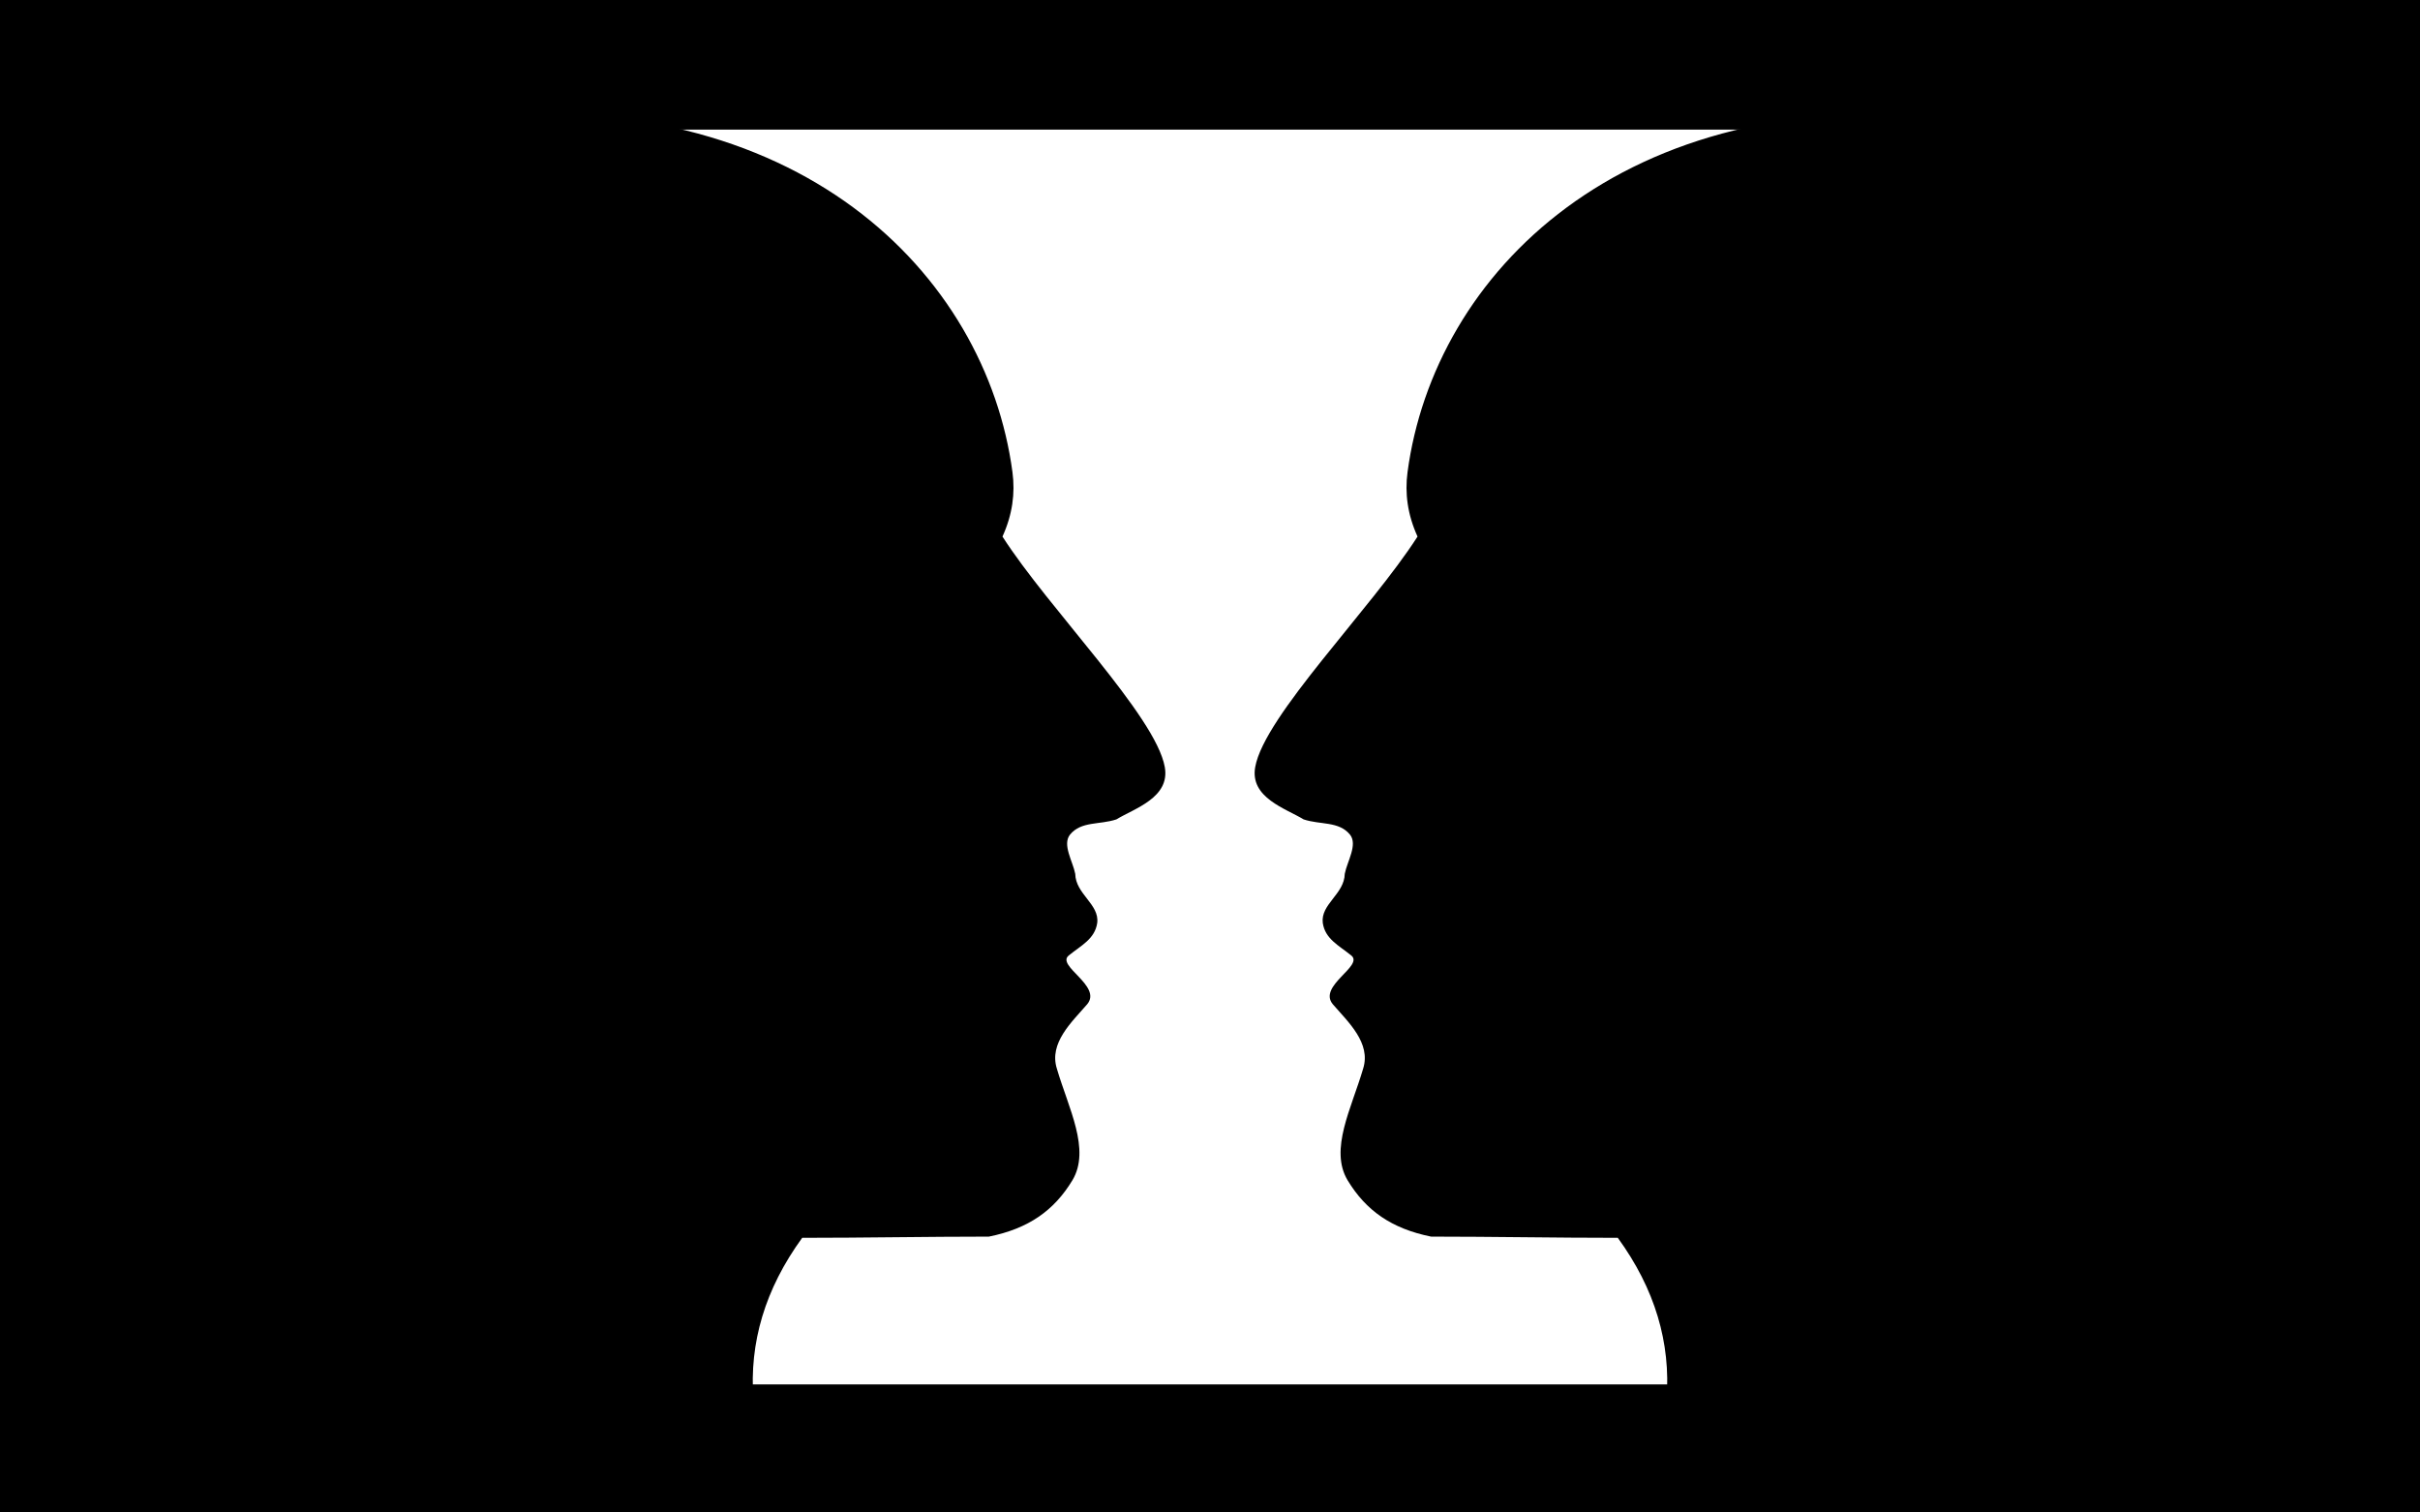
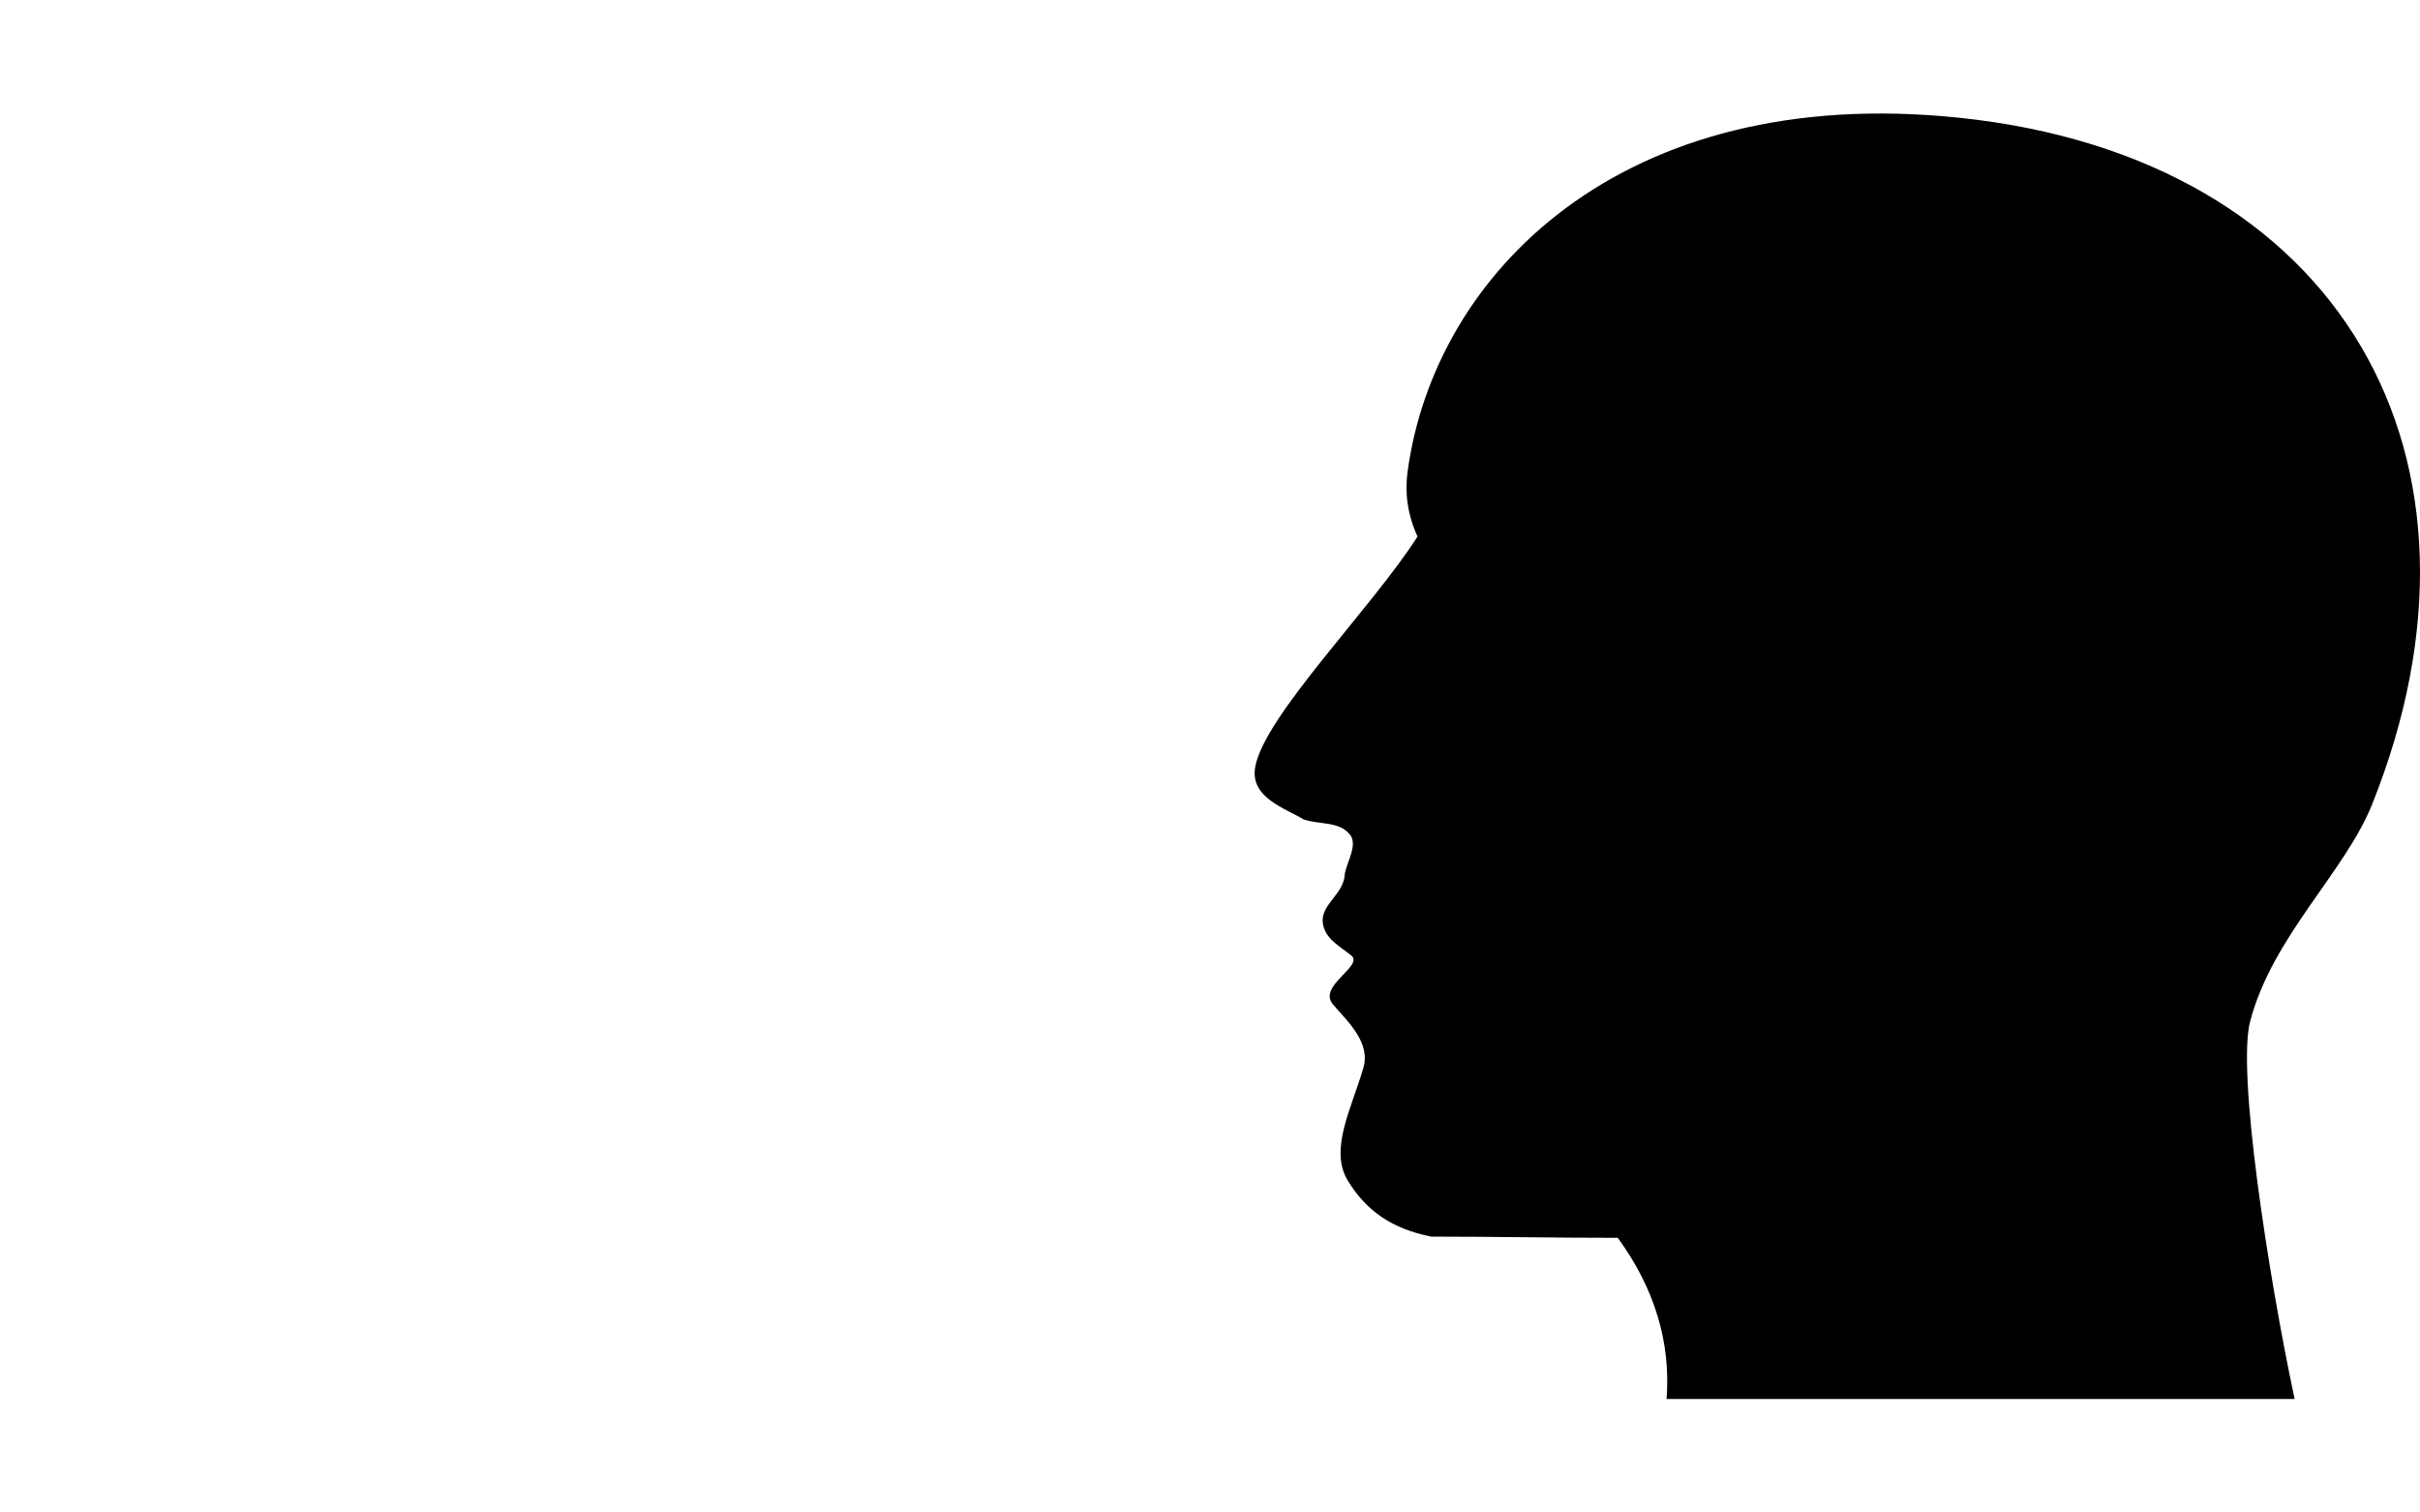
<svg xmlns="http://www.w3.org/2000/svg" enable-background="new 0 0 2560 1600" version="1.1" viewBox="0 0 2560 1600" xml:space="preserve">
-   <rect width="2560" height="1600" />
-   <rect x="480" y="137.12" width="1600" height="1327.4" fill="#fff" />
  <g transform="translate(-1077.7 -229.82)">
-     <path d="m1874.7 1709.8h-664.36c27.914-131.19 61.323-347 46.942-399.9-23.685-89.713-100.22-157.42-128.99-229.36-146.32-365.62 32.469-683.93 436.85-726.17 357.07-37.296 555.68 165.46 583.6 374.93 2.958 22.428 0 44.856-10.575 68.132 49.054 76.595 161.97 189.58 171.7 243.75 5.923 32.584-32.562 44.009-51.171 55.436-17.763 5.925-37.214 1.692-49.054 16.081-8.458 10.58 2.959 28.353 5.499 41.472 0.423 21.582 25.792 32.161 23.257 52.05-2.541 16.927-16.916 23.698-30.026 34.278-13.957 11.002 35.526 32.161 19.456 51.628-16.492 19.042-40.601 41.047-32.138 68.13 12.263 41.894 35.949 85.481 16.493 118.07-19.457 32.161-46.519 51.204-88.385 59.666-65.547 0-131.52 1.278-197.49 1.278-39.393 54.156-56.086 111.06-51.596 170.53z" />
    <path d="m2840.7 1709.8h664.36c-27.914-131.19-61.323-347-46.942-399.9 23.685-89.713 100.22-157.42 128.99-229.36 146.32-365.62-32.469-683.93-436.85-726.17-357.07-37.296-555.68 165.46-583.6 374.93-2.958 22.428 0 44.856 10.575 68.132-49.054 76.595-161.97 189.58-171.7 243.75-5.923 32.584 32.562 44.009 51.171 55.436 17.763 5.925 37.214 1.692 49.054 16.081 8.458 10.58-2.959 28.353-5.499 41.472-0.423 21.582-25.792 32.161-23.257 52.05 2.541 16.927 16.916 23.698 30.027 34.278 13.957 11.002-35.526 32.161-19.457 51.628 16.492 19.042 40.601 41.047 32.138 68.13-12.263 41.894-35.949 85.481-16.493 118.07 19.457 32.161 46.519 51.204 88.385 59.666 65.547 0 131.52 1.278 197.49 1.278 39.392 54.156 56.086 111.06 51.596 170.53z" />
  </g>
</svg>